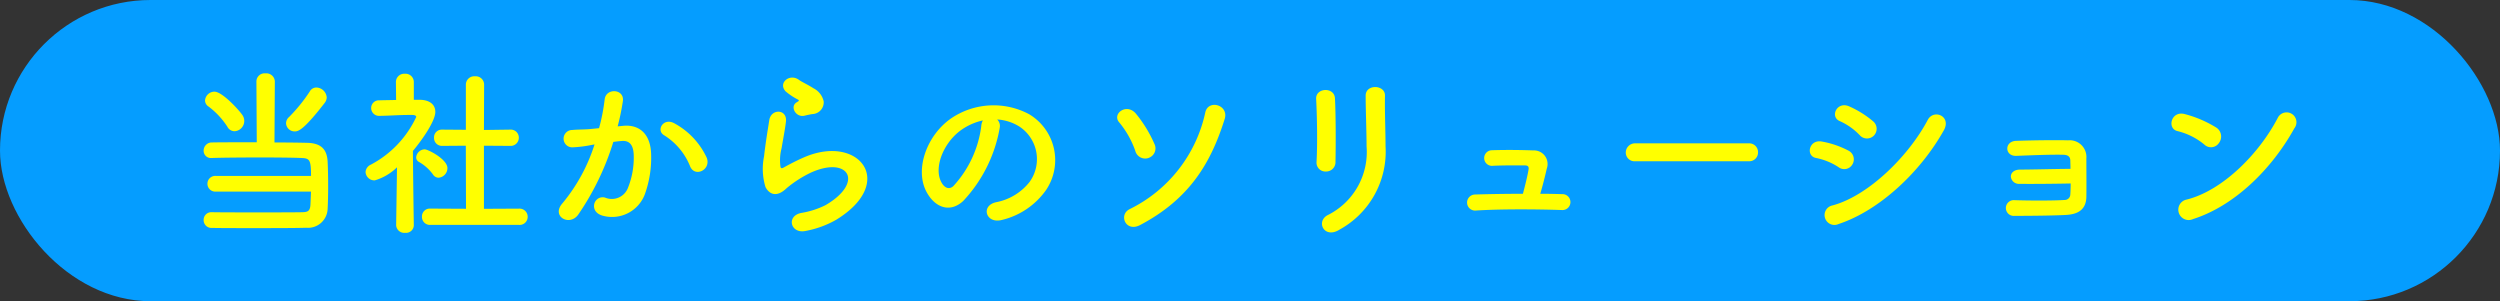
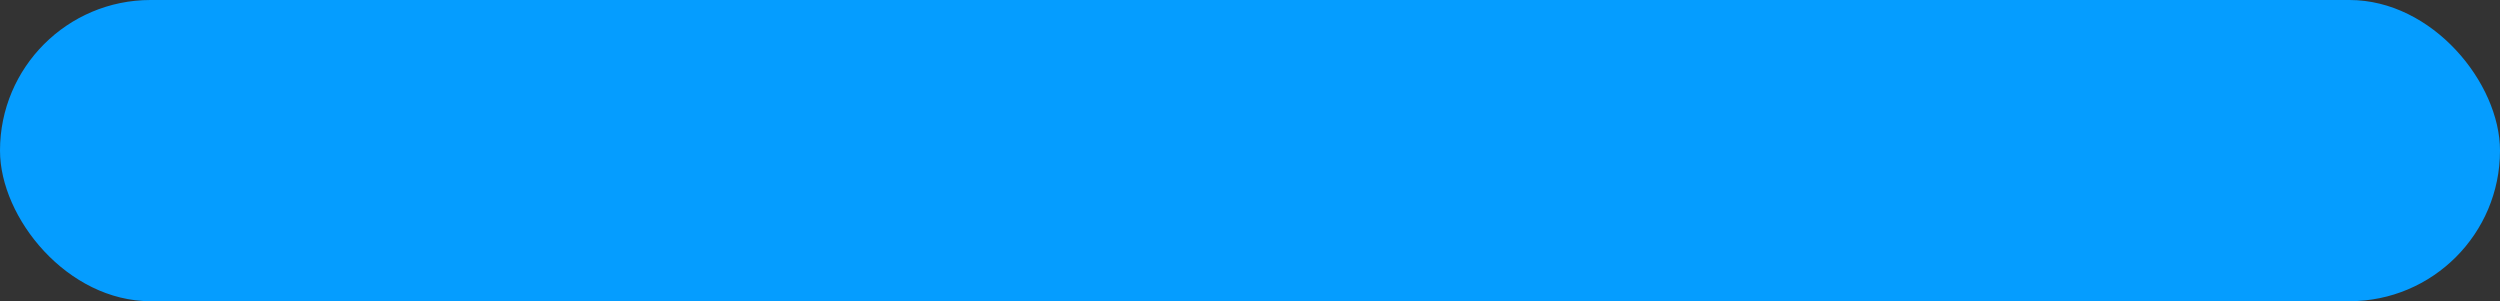
<svg xmlns="http://www.w3.org/2000/svg" width="249" height="30" viewBox="0 0 249 30">
  <rect x="0" y="0" width="249" height="30" fill="#333333" stroke="none" />
  <g transform="translate(-660 -3019)">
    <rect width="249" height="30" rx="15" transform="translate(660 3019)" fill="#059dff" />
-     <path d="M14.886-11.754a.951.951,0,0,0,.2-.54,1.07,1.07,0,0,0-1.026-.99.753.753,0,0,0-.666.4A16.068,16.068,0,0,1,11.34-10.35a.842.842,0,0,0-.306.63.855.855,0,0,0,.864.81C12.258-8.91,12.78-9.036,14.886-11.754ZM13.518-2.916c-.018.486-.036.954-.054,1.314-.036.684-.342.72-.792.738-.828.018-2.592.018-4.392.018s-3.654,0-4.644-.018H3.618a.76.76,0,0,0-.792.774A.774.774,0,0,0,3.654.7C4.518.72,6.1.72,7.758.72c2.034,0,4.194,0,5.292-.036a1.955,1.955,0,0,0,2.124-1.836c.036-.648.054-1.476.054-2.286,0-.918-.018-1.818-.054-2.5-.072-1.17-.63-1.8-2.016-1.836-.648-.018-1.89-.036-3.276-.036L9.918-13.9a.846.846,0,0,0-.936-.792.813.813,0,0,0-.9.792L8.118-7.83c-1.818,0-3.582,0-4.446.018A.814.814,0,0,0,2.826-7a.718.718,0,0,0,.774.738h.036c.972-.036,2.97-.054,4.9-.054,1.674,0,3.276.018,4.068.054.774.036.918.18.918,1.782H4.032a.781.781,0,0,0-.828.774.785.785,0,0,0,.828.792ZM5.9-8.928a1.024,1.024,0,0,0,.972-1.008,1.016,1.016,0,0,0-.144-.54c-.216-.378-2-2.394-2.826-2.394a.945.945,0,0,0-.936.882.721.721,0,0,0,.342.594,7.82,7.82,0,0,1,1.872,2A.821.821,0,0,0,5.9-8.928ZM34.236.4a.8.8,0,0,0,.864-.81.809.809,0,0,0-.864-.81l-3.492.018V-7.488l2.61.018a.809.809,0,0,0,.864-.81.794.794,0,0,0-.846-.81h-.018l-2.61.036.018-4.518a.831.831,0,0,0-.9-.828.836.836,0,0,0-.918.828v4.5L26.6-9.09h-.018a.773.773,0,0,0-.81.81.788.788,0,0,0,.828.81l2.34-.018.018,6.282L25.4-1.224a.778.778,0,0,0-.828.81A.788.788,0,0,0,25.4.4Zm-8.01-4.7a.962.962,0,0,0,.882-.954c0-.882-1.926-1.872-2.268-1.872a.877.877,0,0,0-.846.81.519.519,0,0,0,.288.45,4.433,4.433,0,0,1,1.386,1.242A.665.665,0,0,0,26.226-4.3ZM23.76.432s-.072-4.608-.09-7.4c.864-1.026,2.232-2.952,2.232-3.888,0-.684-.5-1.188-1.548-1.206H23.76v-1.782a.827.827,0,0,0-.9-.81.822.822,0,0,0-.882.81l.018,1.8c-.558.018-1.116.018-1.674.036a.765.765,0,0,0-.81.774.781.781,0,0,0,.828.774h.018c1.116-.018,1.89-.09,2.916-.09H23.6c.126,0,.4.018.4.2A10.263,10.263,0,0,1,19.476-5.6a.864.864,0,0,0-.522.738.884.884,0,0,0,.918.828,5.35,5.35,0,0,0,2.214-1.3L22,.432V.45a.807.807,0,0,0,.9.738A.773.773,0,0,0,23.76.45ZM52.938-6.282a7.462,7.462,0,0,0-3.2-3.42c-1.116-.648-1.908.7-1.026,1.188a6.463,6.463,0,0,1,2.574,3.1C51.768-4.3,53.388-5.094,52.938-6.282ZM44.064-9.414a23.716,23.716,0,0,0,.522-2.538c.144-1.206-1.692-1.314-1.818-.144a19.216,19.216,0,0,1-.558,2.862l-.9.09c-.648.054-1.206.036-1.764.09A.865.865,0,1,0,39.6-7.326a12.212,12.212,0,0,0,1.944-.252l.216-.036a17.367,17.367,0,0,1-3.186,5.85C37.4-.45,39.276.594,40.14-.63a26.523,26.523,0,0,0,3.492-7.236c.288-.036.558-.072.828-.09.828-.072,1.206.45,1.206,1.548a8.035,8.035,0,0,1-.576,3.114,1.72,1.72,0,0,1-2.286.972c-1.1-.27-1.674,1.386-.252,1.8a3.489,3.489,0,0,0,4.23-2.16A10.721,10.721,0,0,0,47.394-6.7c-.072-2.016-1.224-2.9-2.736-2.772ZM63.45-10.638a1.171,1.171,0,0,0,1.134-1.26,1.923,1.923,0,0,0-1.026-1.314c-.522-.342-1.134-.612-1.458-.846-.9-.648-2.088.306-1.314,1.152a6.3,6.3,0,0,0,1.278.846c.126.09-.054.18-.144.234-.756.414-.108,1.566.756,1.35C62.964-10.548,63.216-10.6,63.45-10.638ZM65.826-.108c6.084-3.726,2.25-8.586-3.186-6.228-.846.36-1.692.828-2.052,1.026-.162.09-.252.09-.306-.054a4.727,4.727,0,0,1,.108-1.872c.144-.864.342-1.872.432-2.628.162-1.3-1.476-1.332-1.656-.18-.144.918-.378,2.3-.522,3.618a6.2,6.2,0,0,0,.144,3.06c.324.63,1.044,1.134,2.106.108a11.366,11.366,0,0,1,2.412-1.548c1.908-.864,3.222-.594,3.6.126s-.162,1.962-2.142,3.114a8.441,8.441,0,0,1-2.412.774c-1.53.306-1.062,2.088.4,1.8A9.745,9.745,0,0,0,65.826-.108ZM81.864-10.1a4.669,4.669,0,0,1,2.232.72,3.885,3.885,0,0,1,.99,5.508,5.577,5.577,0,0,1-3.348,2.016c-1.548.36-.99,2.178.594,1.764a7.525,7.525,0,0,0,4.392-2.97,5.327,5.327,0,0,0-1.674-7.56,7.52,7.52,0,0,0-7.776.414c-2.412,1.674-3.618,5.022-2.484,7.254.792,1.548,2.3,2.25,3.69.972a14.178,14.178,0,0,0,3.636-7.29A.9.9,0,0,0,81.864-10.1Zm-1.422.09a1.273,1.273,0,0,0-.162.558,10.814,10.814,0,0,1-2.79,5.994c-.45.4-.918.126-1.188-.4-.756-1.386.144-3.78,1.818-5.076A5.964,5.964,0,0,1,80.442-10.008ZM96.1.414c4.95-2.61,7.056-6.21,8.424-10.566.432-1.386-1.6-1.98-1.926-.684A14.022,14.022,0,0,1,95.058-1.17C93.924-.612,94.662,1.17,96.1.414Zm.882-6.7a1,1,0,0,0,.54-1.386,12.857,12.857,0,0,0-1.854-3.024c-.936-1.08-2.412.054-1.638.9a9.152,9.152,0,0,1,1.584,2.808A1.021,1.021,0,0,0,96.984-6.282Zm18.576.432c.036-1.674.036-4.752-.054-6.372-.072-1.134-1.926-1.044-1.872.072.09,1.71.144,4.536.036,6.318a.883.883,0,0,0,.936.918A.931.931,0,0,0,115.56-5.85Zm.324,6.768a8.858,8.858,0,0,0,4.662-8.352c0-1.494-.09-3.51-.054-5.04.018-1.1-1.926-1.17-1.926,0,0,1.422.09,3.654.09,5.058A7.018,7.018,0,0,1,114.75-.558C113.616.072,114.408,1.764,115.884.918ZM135.954-2.7c.234-.774.468-1.71.648-2.5a1.356,1.356,0,0,0-1.35-1.818c-.9-.036-2.538-.072-4.122-.018a.778.778,0,1,0,.126,1.548c1.188-.054,2.412-.036,3.168-.036.342,0,.414.162.36.432-.09.558-.342,1.584-.558,2.394-1.818,0-3.582.036-4.788.072a.8.8,0,1,0,.054,1.6c2.376-.162,5.976-.144,8.622-.054a.793.793,0,1,0,.036-1.584C137.466-2.682,136.728-2.7,135.954-2.7Zm20.772-3.24a.869.869,0,0,0,.918-.882.873.873,0,0,0-.918-.9h-11.3a.918.918,0,0,0-.954.918.867.867,0,0,0,.954.864ZM169.2-8.514a.969.969,0,0,0-.09-1.4,9.846,9.846,0,0,0-2.394-1.494c-1.224-.54-1.944,1.062-.918,1.476A6.3,6.3,0,0,1,167.76-8.55.961.961,0,0,0,169.2-8.514Zm6.948-.5c.792-1.422-1.008-2.16-1.6-1.044-1.89,3.582-5.886,7.542-9.468,8.514a.982.982,0,1,0,.594,1.854C169.758-1.044,173.844-4.9,176.148-9.018Zm-9.09,3.366A.973.973,0,0,0,166.644-7a9.1,9.1,0,0,0-2.628-.9c-1.314-.252-1.656,1.458-.576,1.638a6.312,6.312,0,0,1,2.232.918A.932.932,0,0,0,167.058-5.652Zm21.726,1.926c0,.432-.018.828-.036,1.1a.566.566,0,0,1-.594.54c-.972.072-3.564.072-4.968.018A.786.786,0,1,0,183.2-.5c1.35,0,3.69-.018,5.094-.09,1.008-.054,2.016-.378,2.052-1.782.018-1.17,0-3.06,0-3.852a1.666,1.666,0,0,0-1.818-1.8c-1.314-.036-3.744,0-5.2.054-1.17.054-1.134,1.548.054,1.494,1.35-.054,3.546-.144,4.7-.108.4.018.648.162.666.558,0,.2.018.486.018.846-1.3,0-3.8.072-5.022.072-.594,0-.936.324-.918.72a.8.8,0,0,0,.864.7C184.878-3.672,187.074-3.69,188.784-3.726Zm22.284-5.508A.981.981,0,1,0,209.43-10.3c-1.818,3.528-5.454,7.254-9.072,8.172A1.03,1.03,0,1,0,200.97-.18C205.11-1.494,208.836-5.184,211.068-9.234Zm-7.506,1.458a1.064,1.064,0,0,0-.234-1.494,11.416,11.416,0,0,0-3.168-1.368c-1.368-.378-1.818,1.44-.738,1.692a6.644,6.644,0,0,1,2.664,1.332A.953.953,0,0,0,203.562-7.776Z" transform="translate(677.456 3041)" fill="#ff0" />
  </g>
</svg>